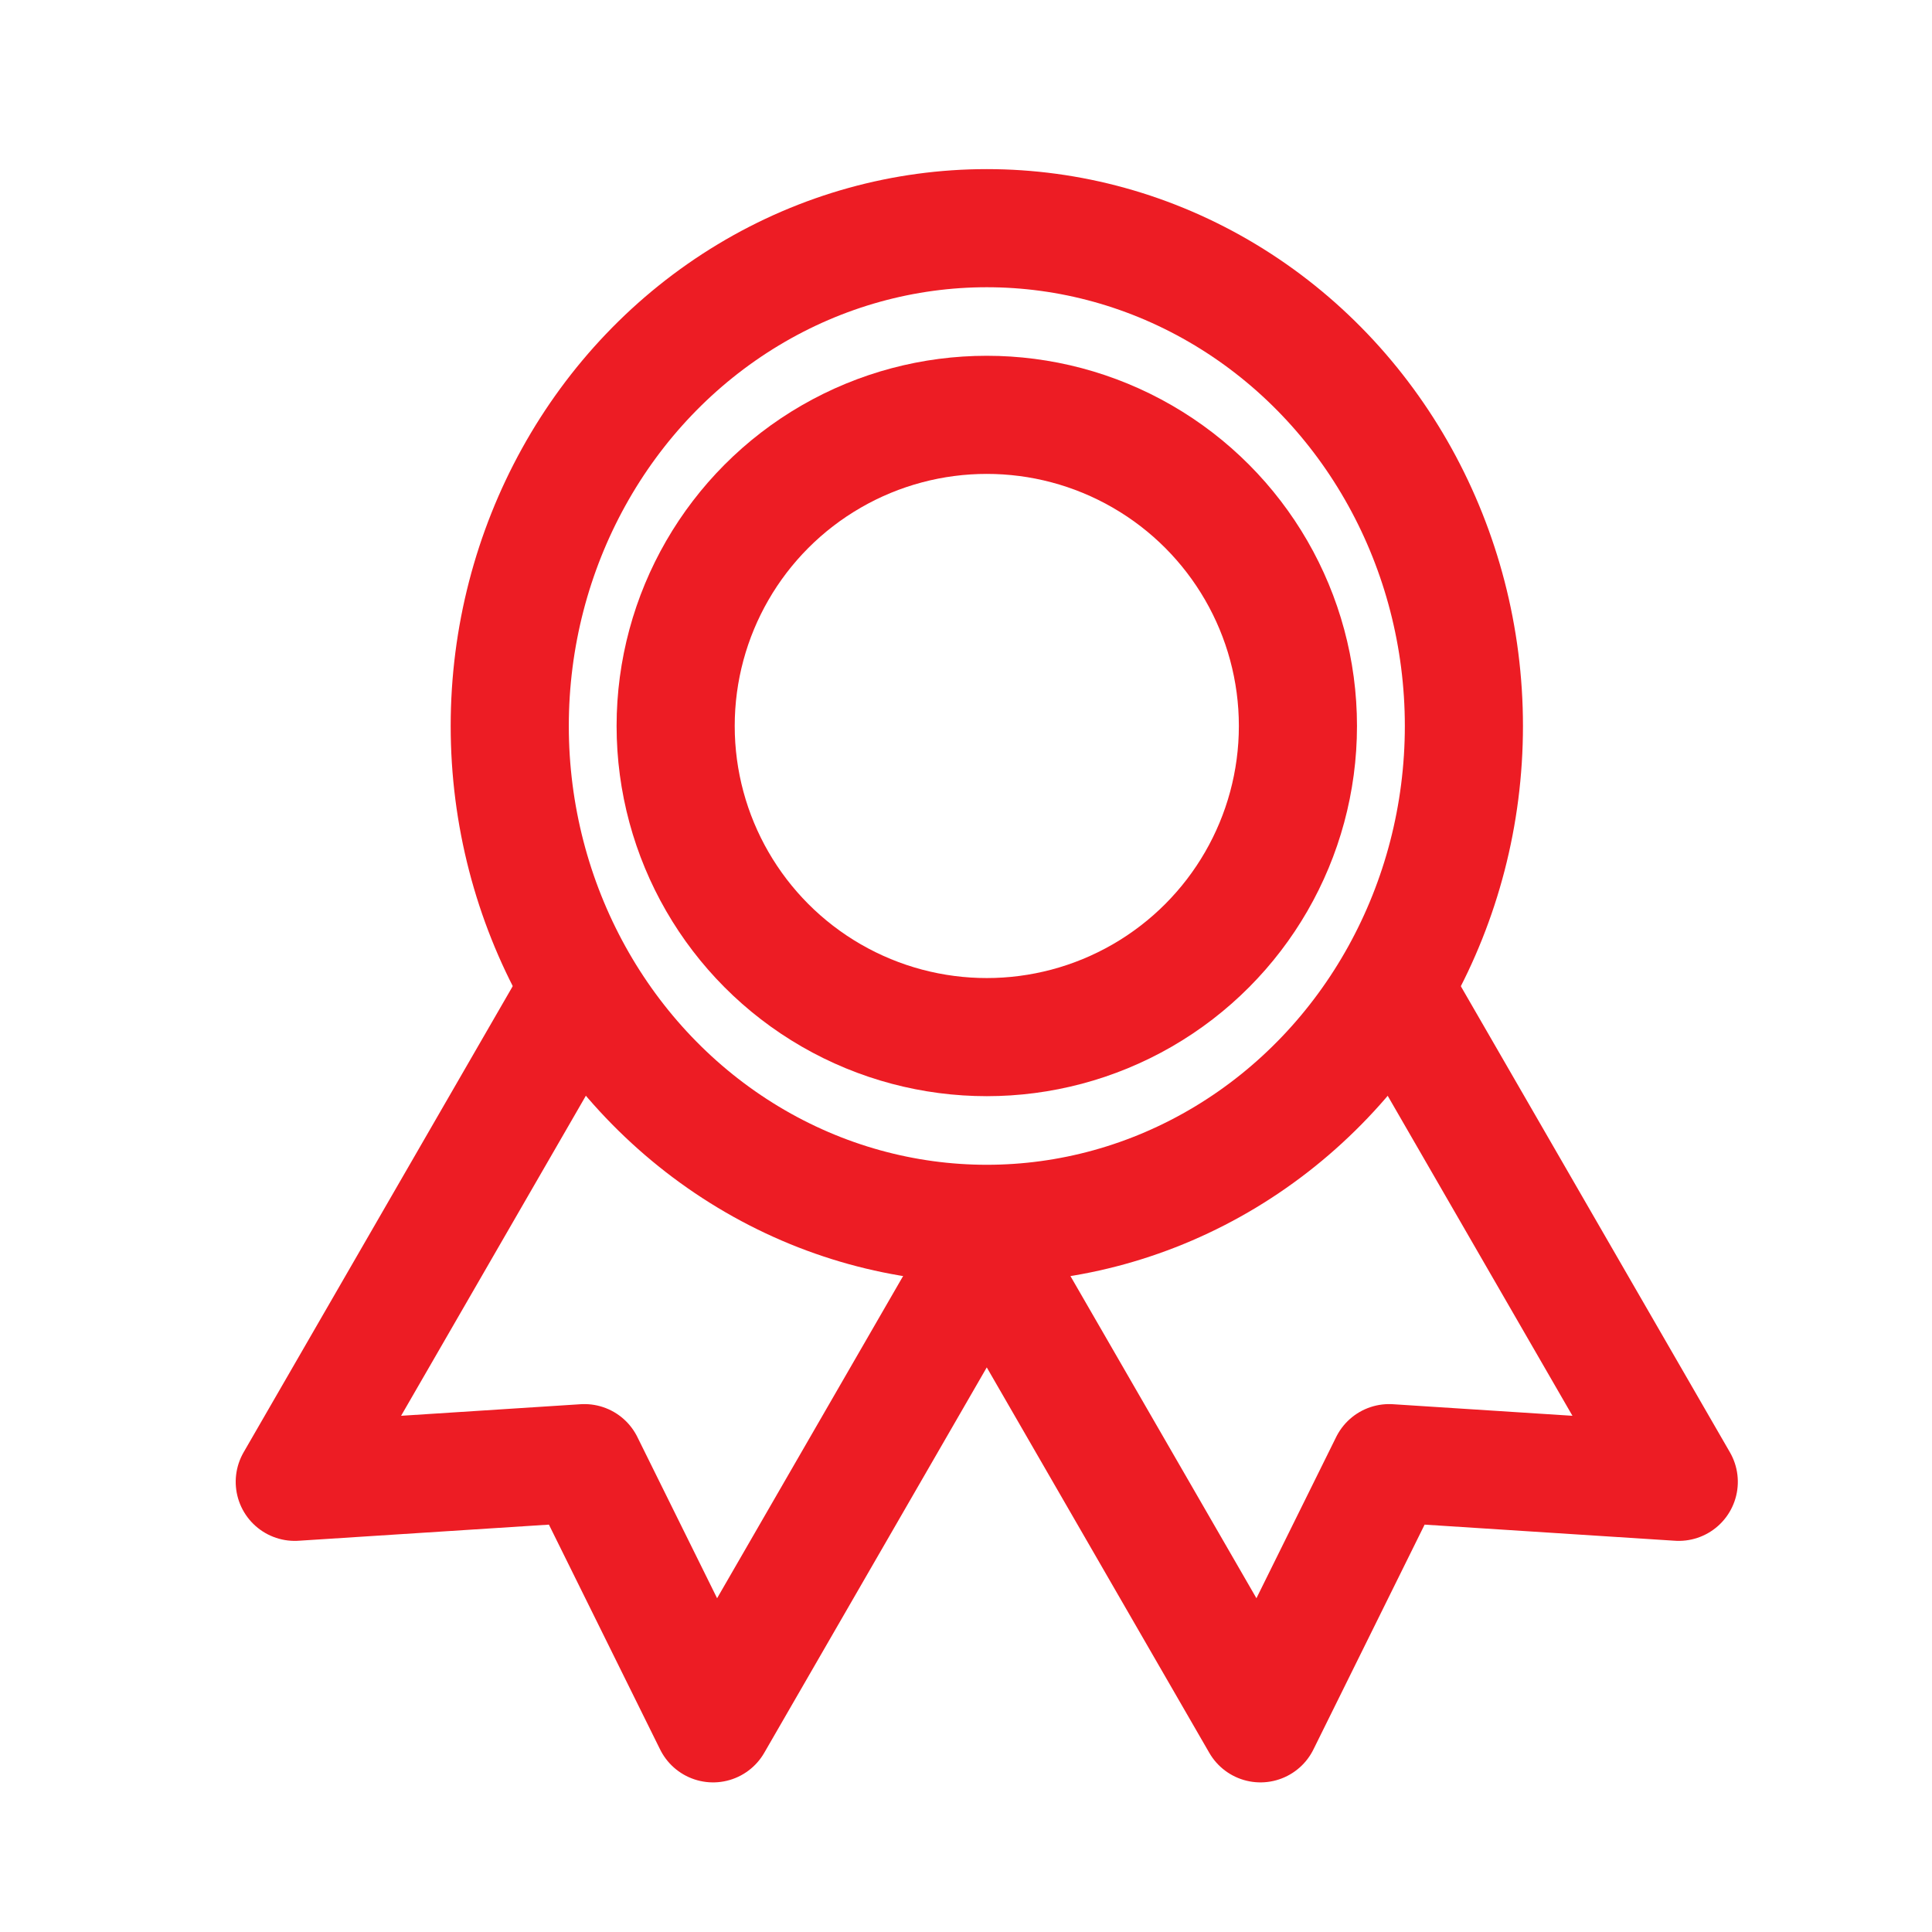
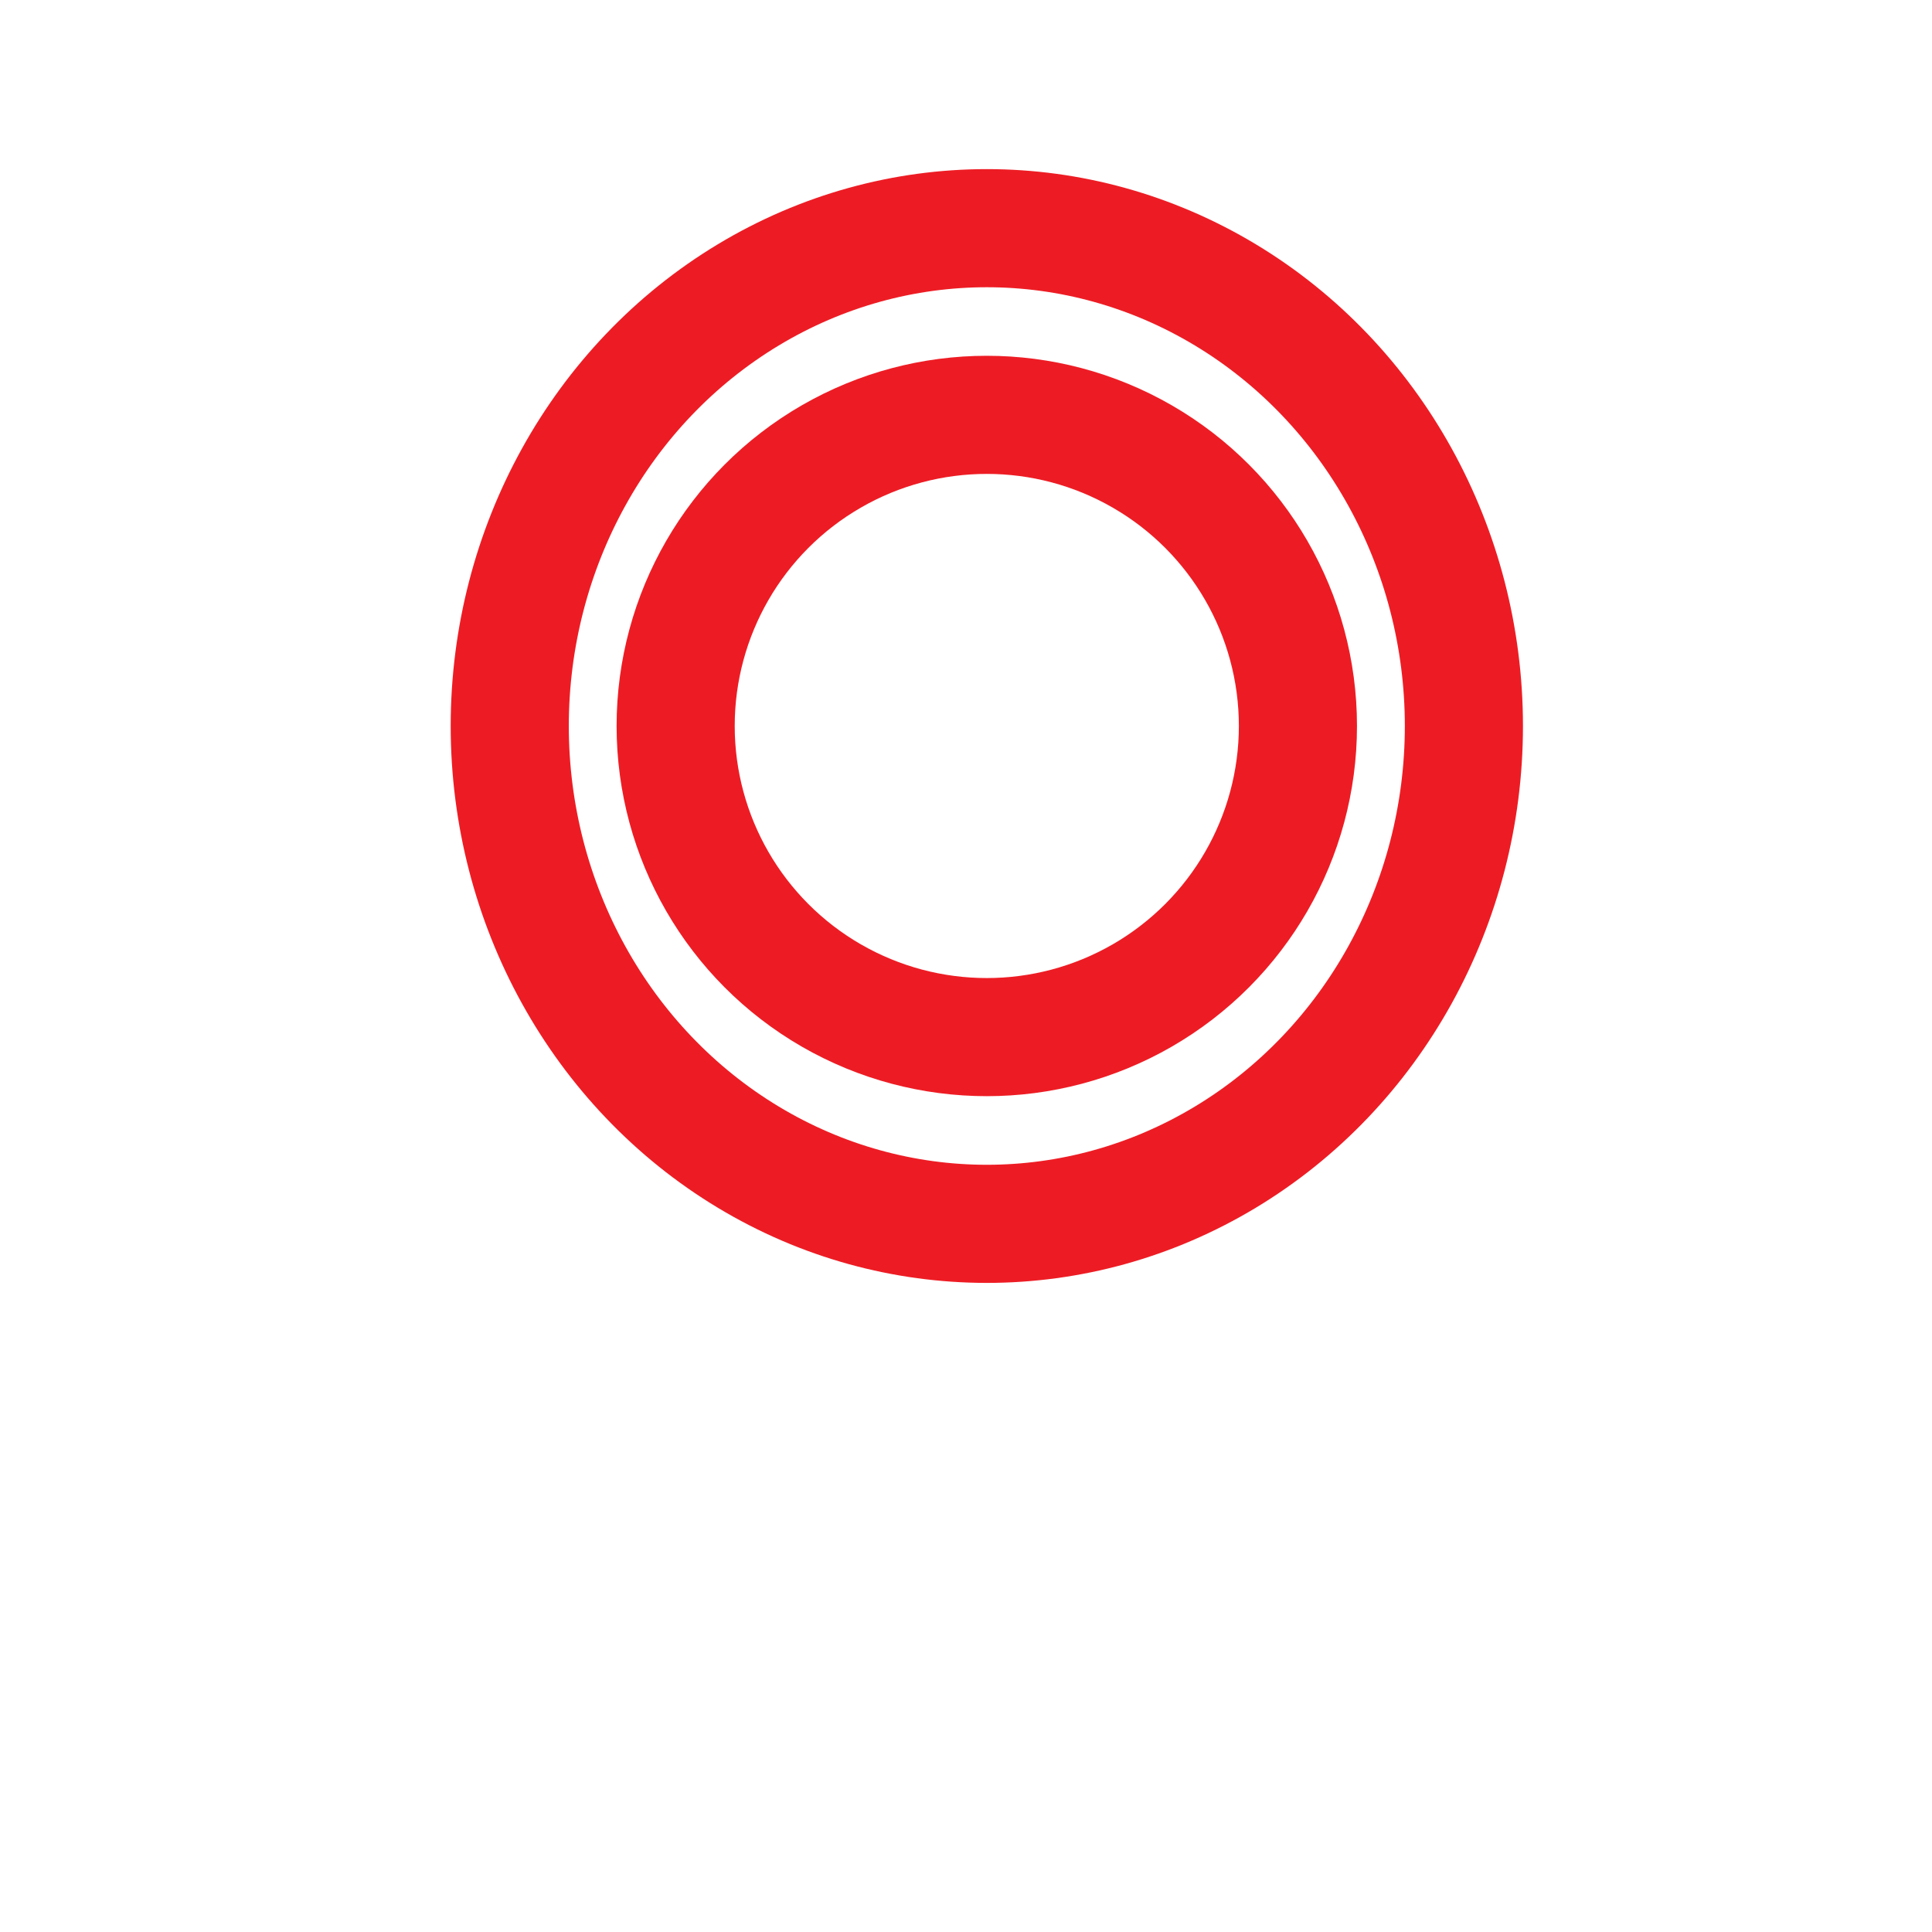
<svg xmlns="http://www.w3.org/2000/svg" id="Component_1487_2" data-name="Component 1487 – 2" width="57.246" height="57.246" viewBox="0 0 57.246 57.246">
-   <path id="Path_183542" data-name="Path 183542" d="M0,0H57.246V57.246H0Z" fill="none" />
  <ellipse id="Ellipse_8237" data-name="Ellipse 8237" cx="14.136" cy="14.751" rx="14.136" ry="14.751" transform="translate(15.104 6.761)" fill="none" stroke="#ed1c24" stroke-linecap="round" stroke-linejoin="round" stroke-width="3.5" />
  <ellipse id="Ellipse_8244" data-name="Ellipse 8244" cx="9.219" cy="9.219" rx="9.219" ry="9.219" transform="translate(20.02 12.292)" fill="none" stroke="#ed1c24" stroke-linecap="round" stroke-linejoin="round" stroke-width="3.5" />
-   <path id="Path_183543" data-name="Path 183543" d="M0,0V16.22l7.156-4.77,7.156,4.77V0" transform="translate(29.238 37.016) rotate(-30)" fill="none" stroke="#ed1c24" stroke-linecap="round" stroke-linejoin="round" stroke-width="3.5" />
-   <path id="Path_183544" data-name="Path 183544" d="M0,0V16.22l7.156-4.77,7.156,4.77V0" transform="translate(16.844 29.86) rotate(30)" fill="none" stroke="#ed1c24" stroke-linecap="round" stroke-linejoin="round" stroke-width="3.5" />
</svg>